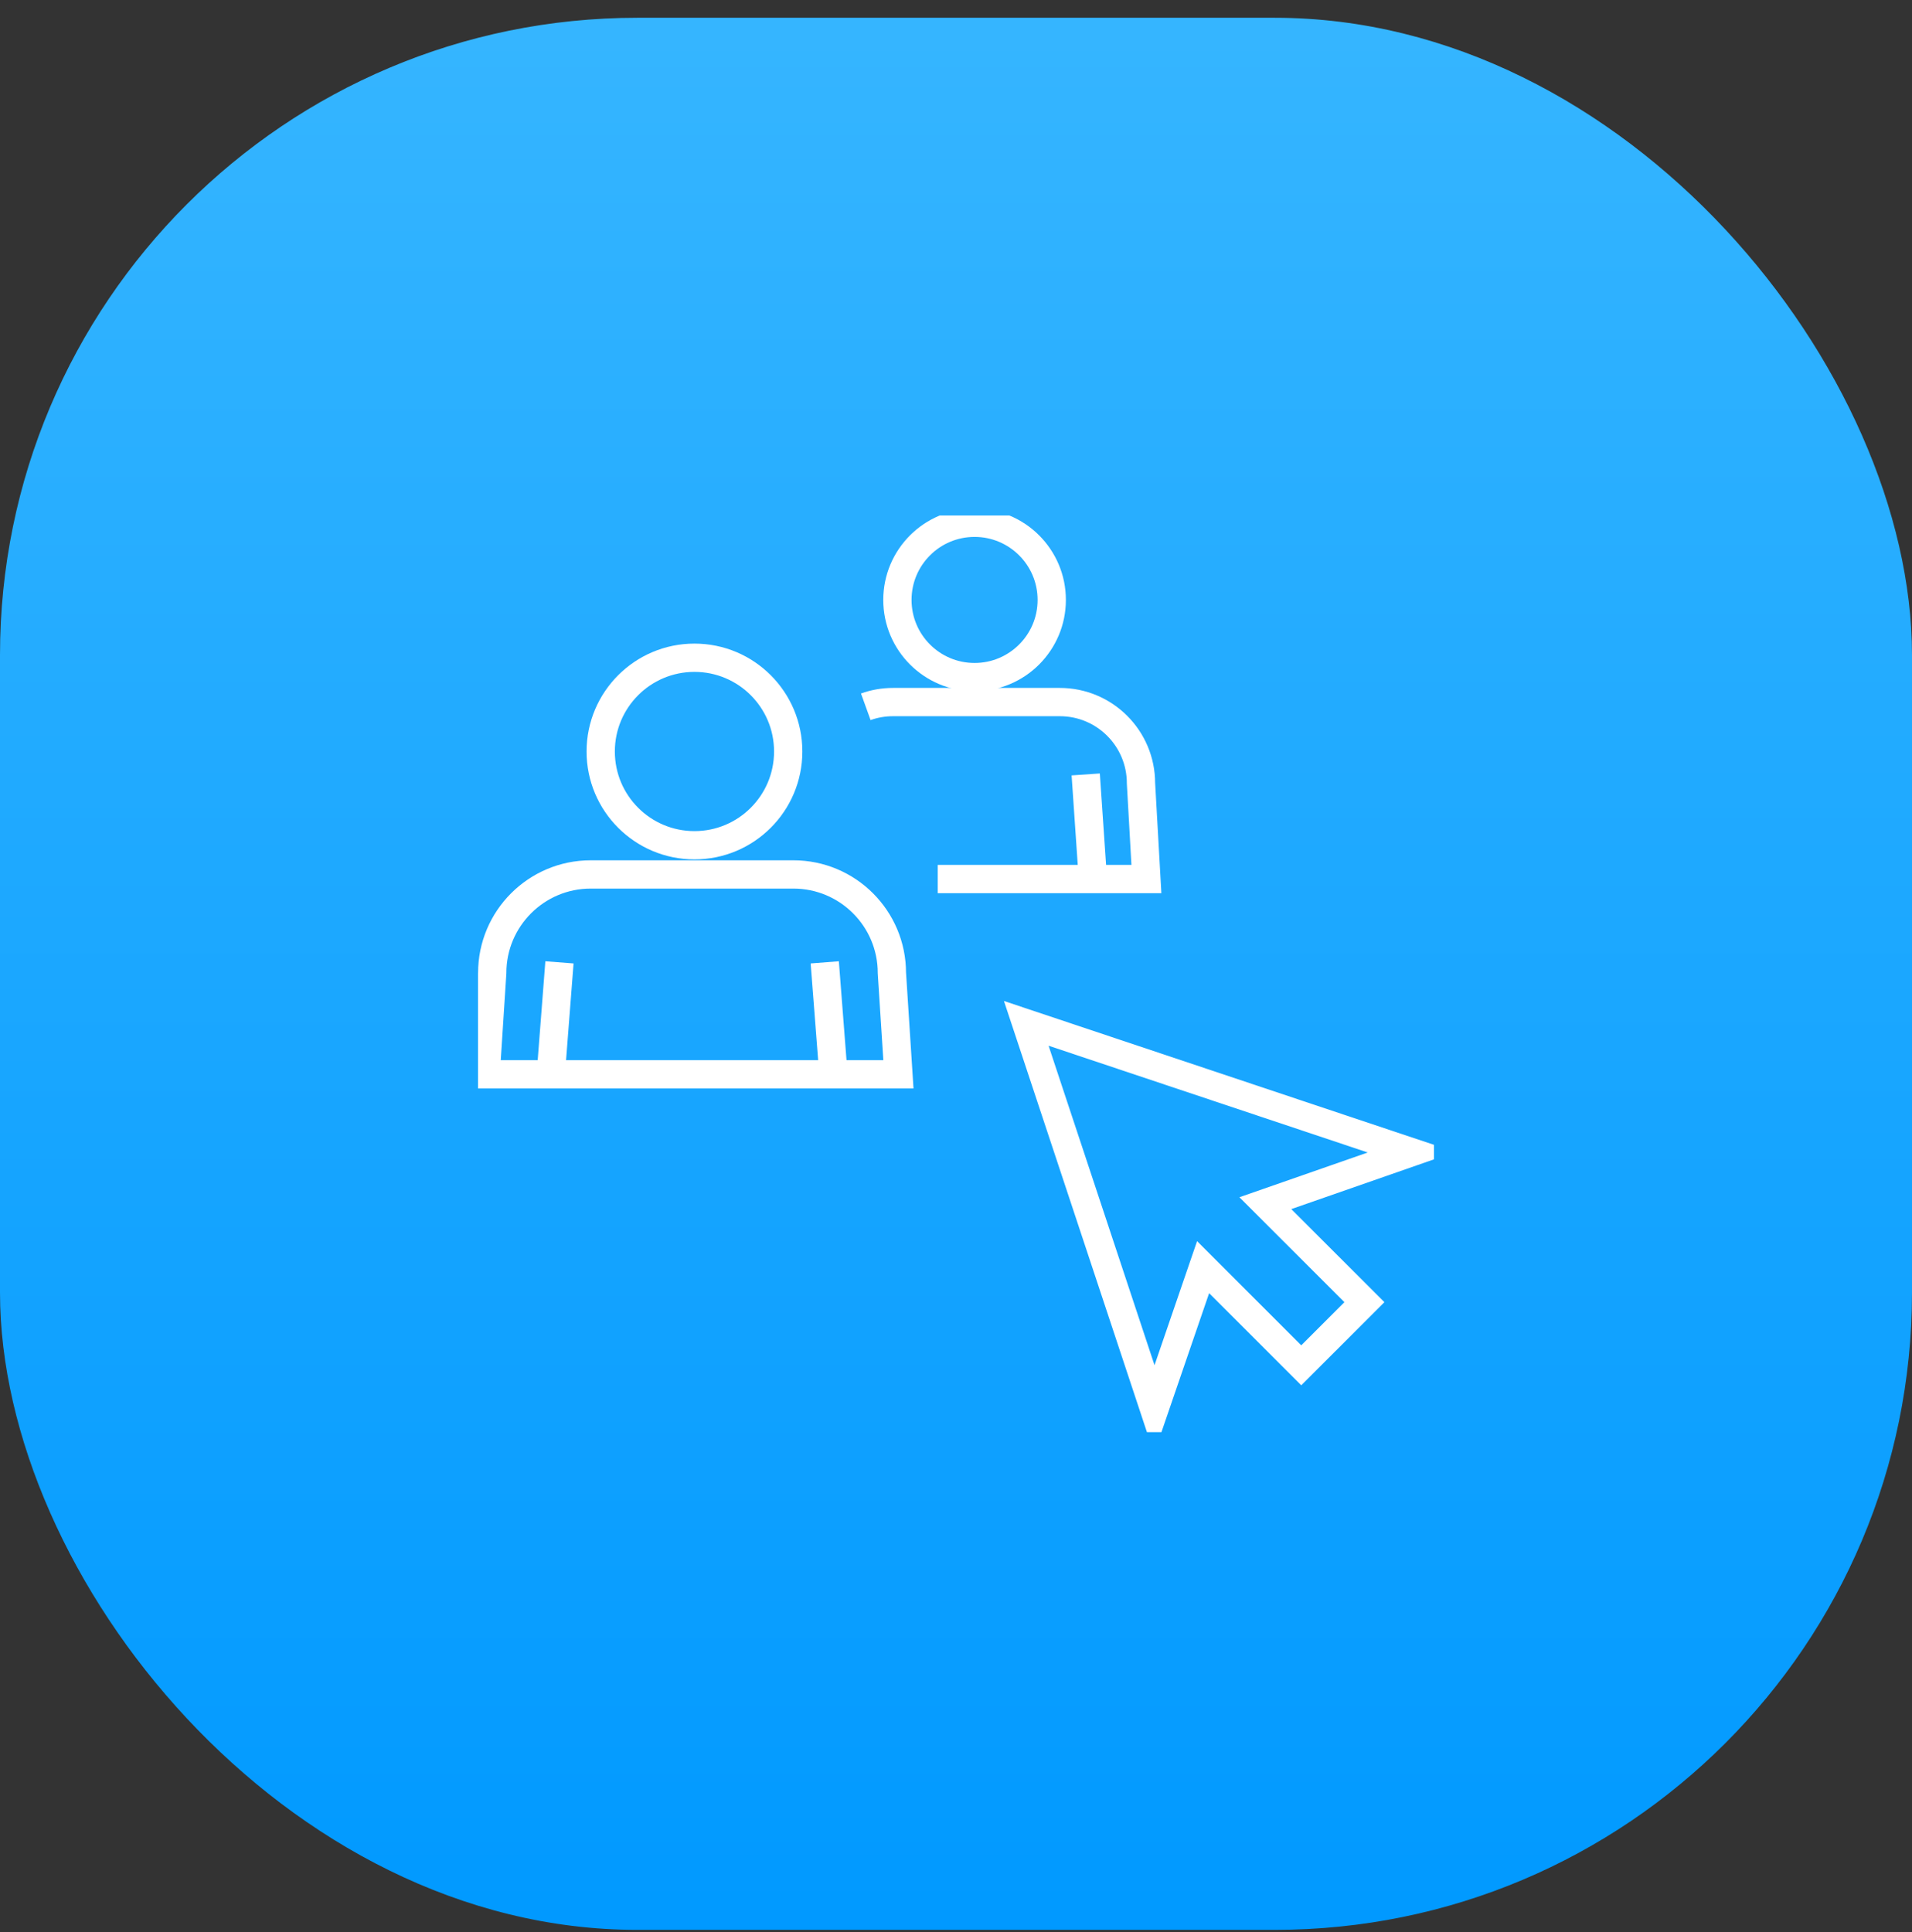
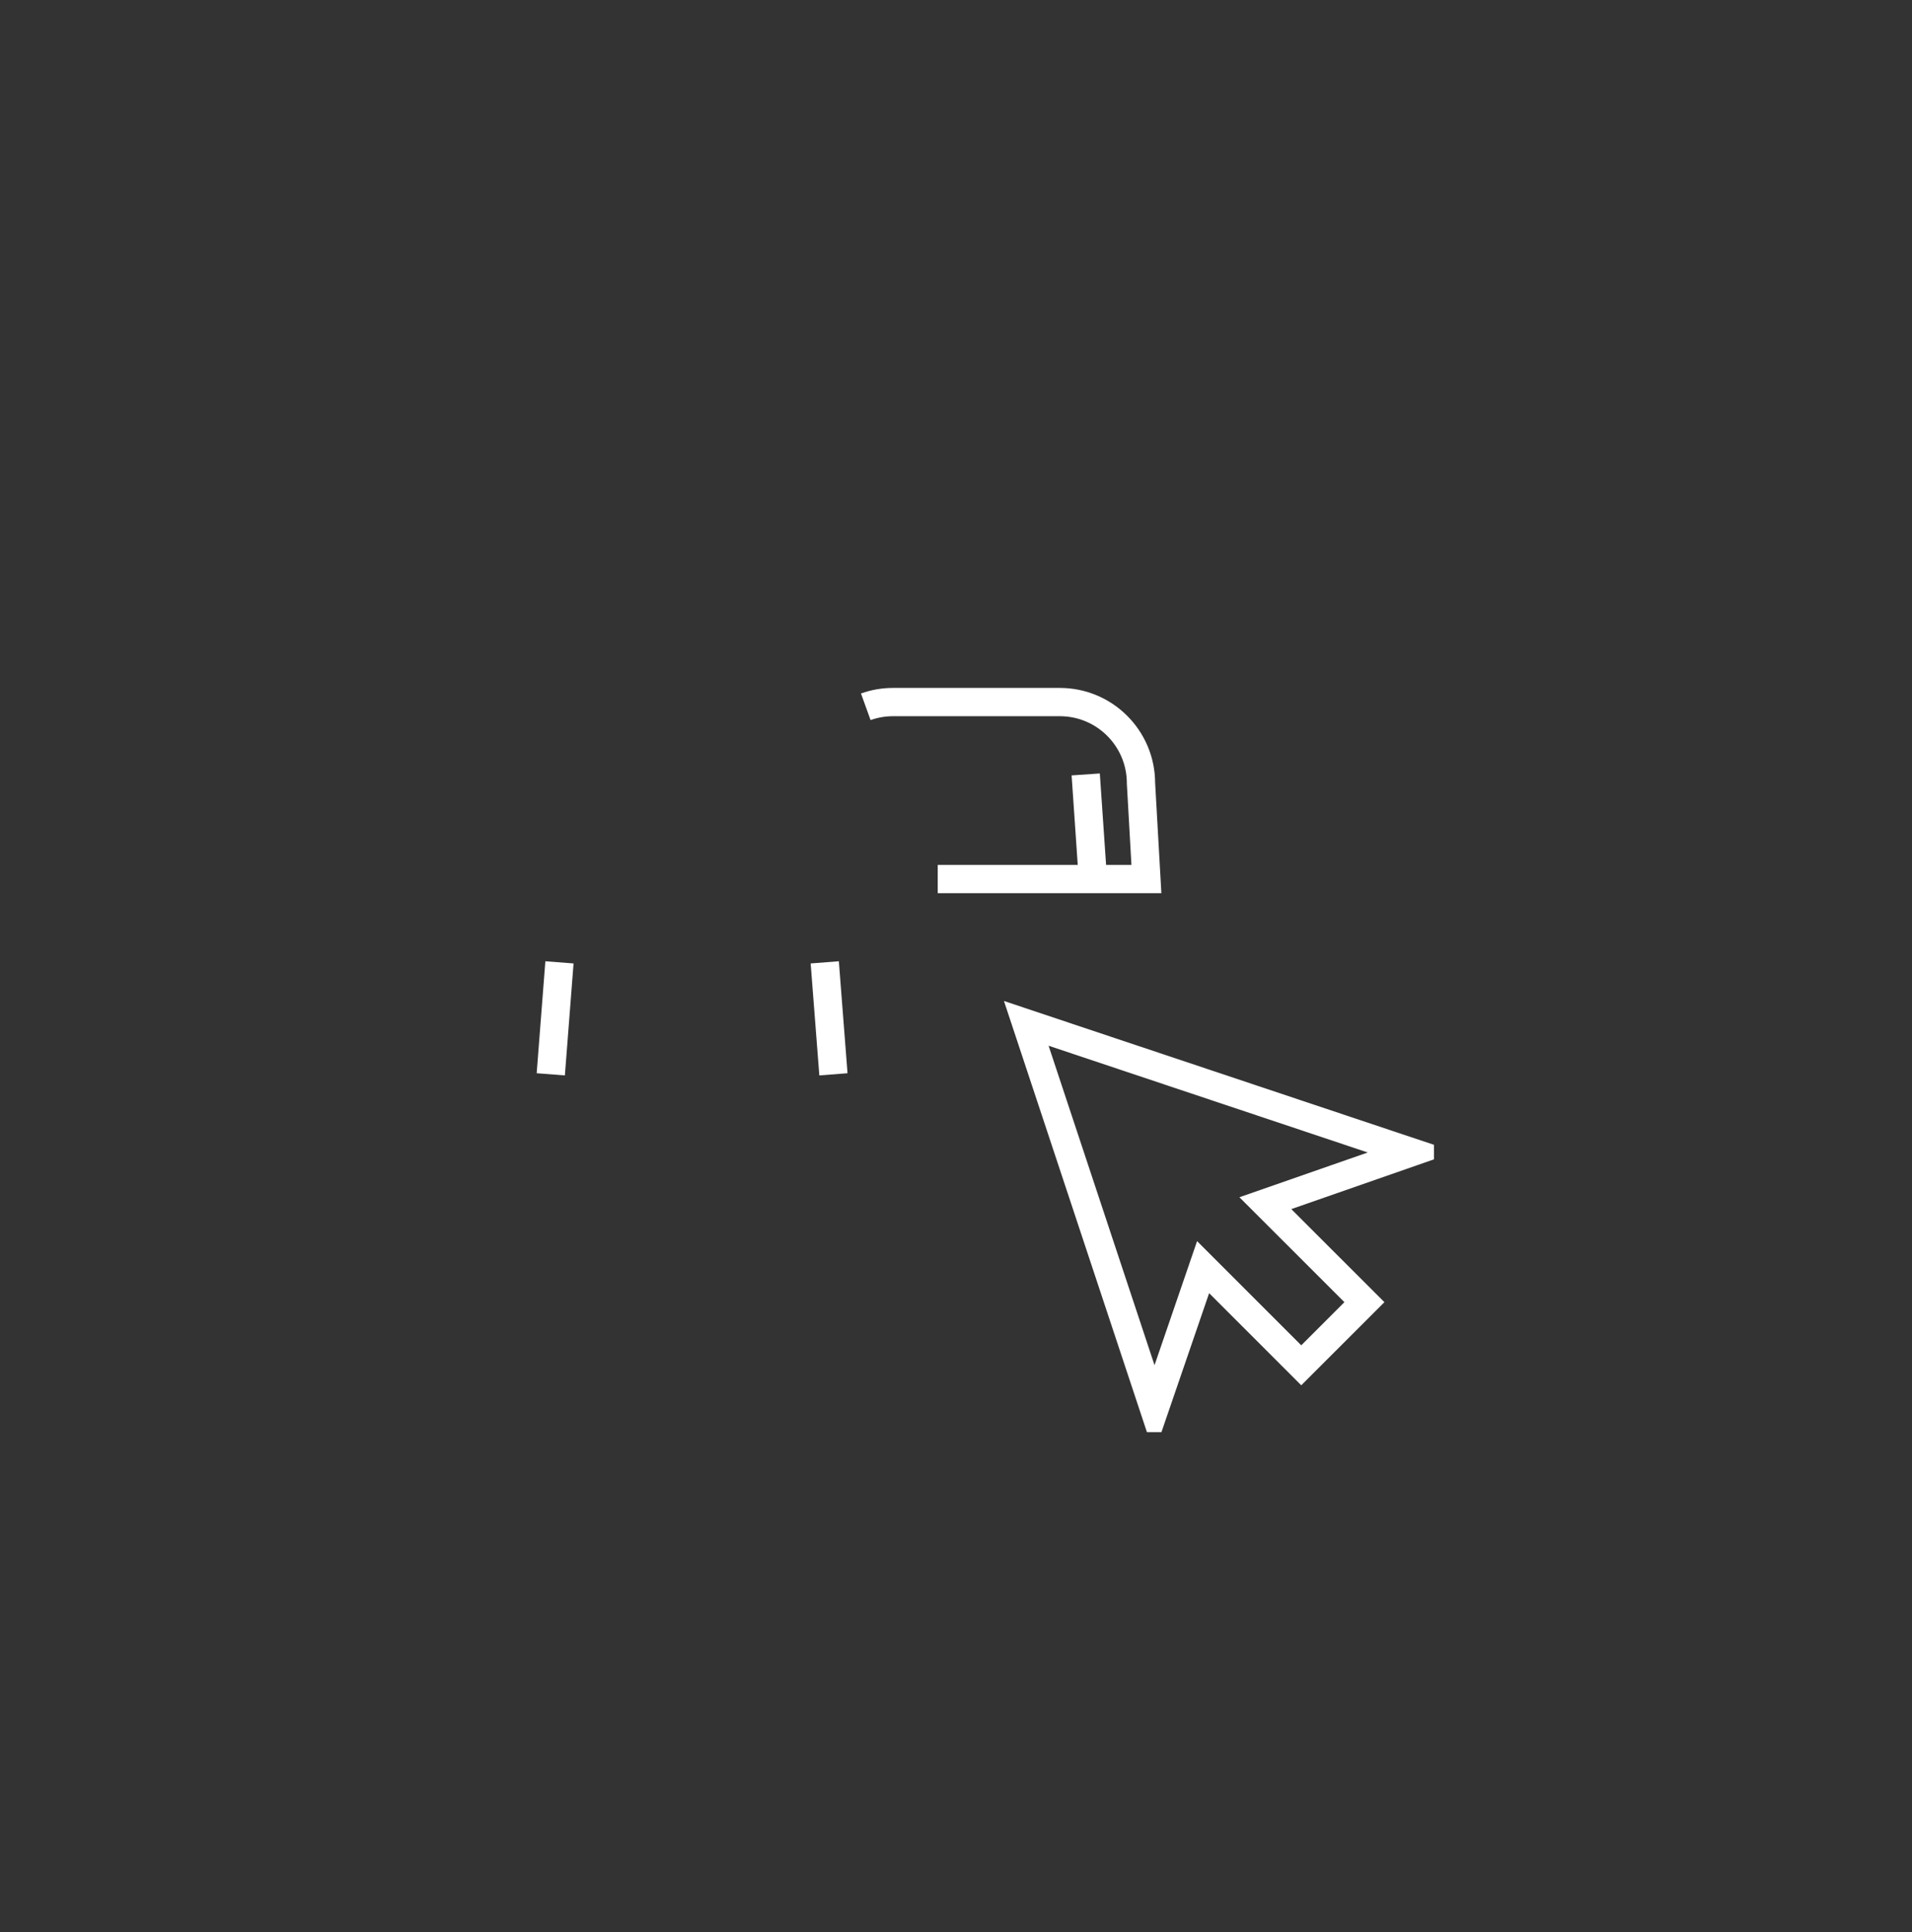
<svg xmlns="http://www.w3.org/2000/svg" width="96" height="97" viewBox="0 0 96 97" fill="none">
  <rect x="0" y="0" width="96" height="97" fill="#333333" stroke="none" />
-   <rect y="0.892" width="96" height="96" rx="32" fill="url(#paint0_linear_295_268)" />
  <g clip-path="url(#clip0_295_268)">
    <path d="M70.87 57.848L51.528 51.379L57.956 70.762L60.407 63.619L65.335 68.547L68.506 65.377L63.532 60.407L70.87 57.848Z" stroke="white" stroke-width="1.42" stroke-miterlimit="10" />
    <path d="M43.47 35.485C43.897 35.331 44.359 35.248 44.837 35.248H53.213C55.464 35.248 57.288 37.073 57.288 39.324L57.56 44.133H47.083" stroke="white" stroke-width="1.42" stroke-miterlimit="10" />
    <path d="M54.513 38.881L54.873 44.138" stroke="white" stroke-width="1.42" stroke-miterlimit="10" />
-     <path d="M48.933 33.995C51.072 33.995 52.807 32.26 52.807 30.12C52.807 27.98 51.072 26.246 48.933 26.246C46.793 26.246 45.058 27.98 45.058 30.12C45.058 32.26 46.793 33.995 48.933 33.995Z" stroke="white" stroke-width="1.42" stroke-miterlimit="10" />
-     <path d="M45.109 53.938L44.781 48.85C44.781 46.117 42.566 43.902 39.832 43.902H29.663C26.929 43.902 24.714 46.117 24.714 48.85L24.385 53.938H45.109Z" stroke="white" stroke-width="1.42" stroke-miterlimit="10" />
    <path d="M41.846 53.938L41.41 48.316" stroke="white" stroke-width="1.42" stroke-miterlimit="10" />
    <path d="M28.09 48.316L27.654 53.938" stroke="white" stroke-width="1.42" stroke-miterlimit="10" />
-     <path d="M34.868 42.437C37.468 42.437 39.575 40.33 39.575 37.73C39.575 35.131 37.468 33.023 34.868 33.023C32.269 33.023 30.161 35.131 30.161 37.73C30.161 40.33 32.269 42.437 34.868 42.437Z" stroke="white" stroke-width="1.42" stroke-miterlimit="10" />
  </g>
  <defs>
    <linearGradient id="paint0_linear_295_268" x1="48" y1="97.642" x2="48" y2="1.642" gradientUnits="userSpaceOnUse">
      <stop stop-color="#0099FF" />
      <stop offset="1" stop-color="#35B5FF" />
    </linearGradient>
    <clipPath id="clip0_295_268">
      <rect width="48" height="46.022" fill="white" transform="translate(24 25.881)" />
    </clipPath>
  </defs>
</svg>